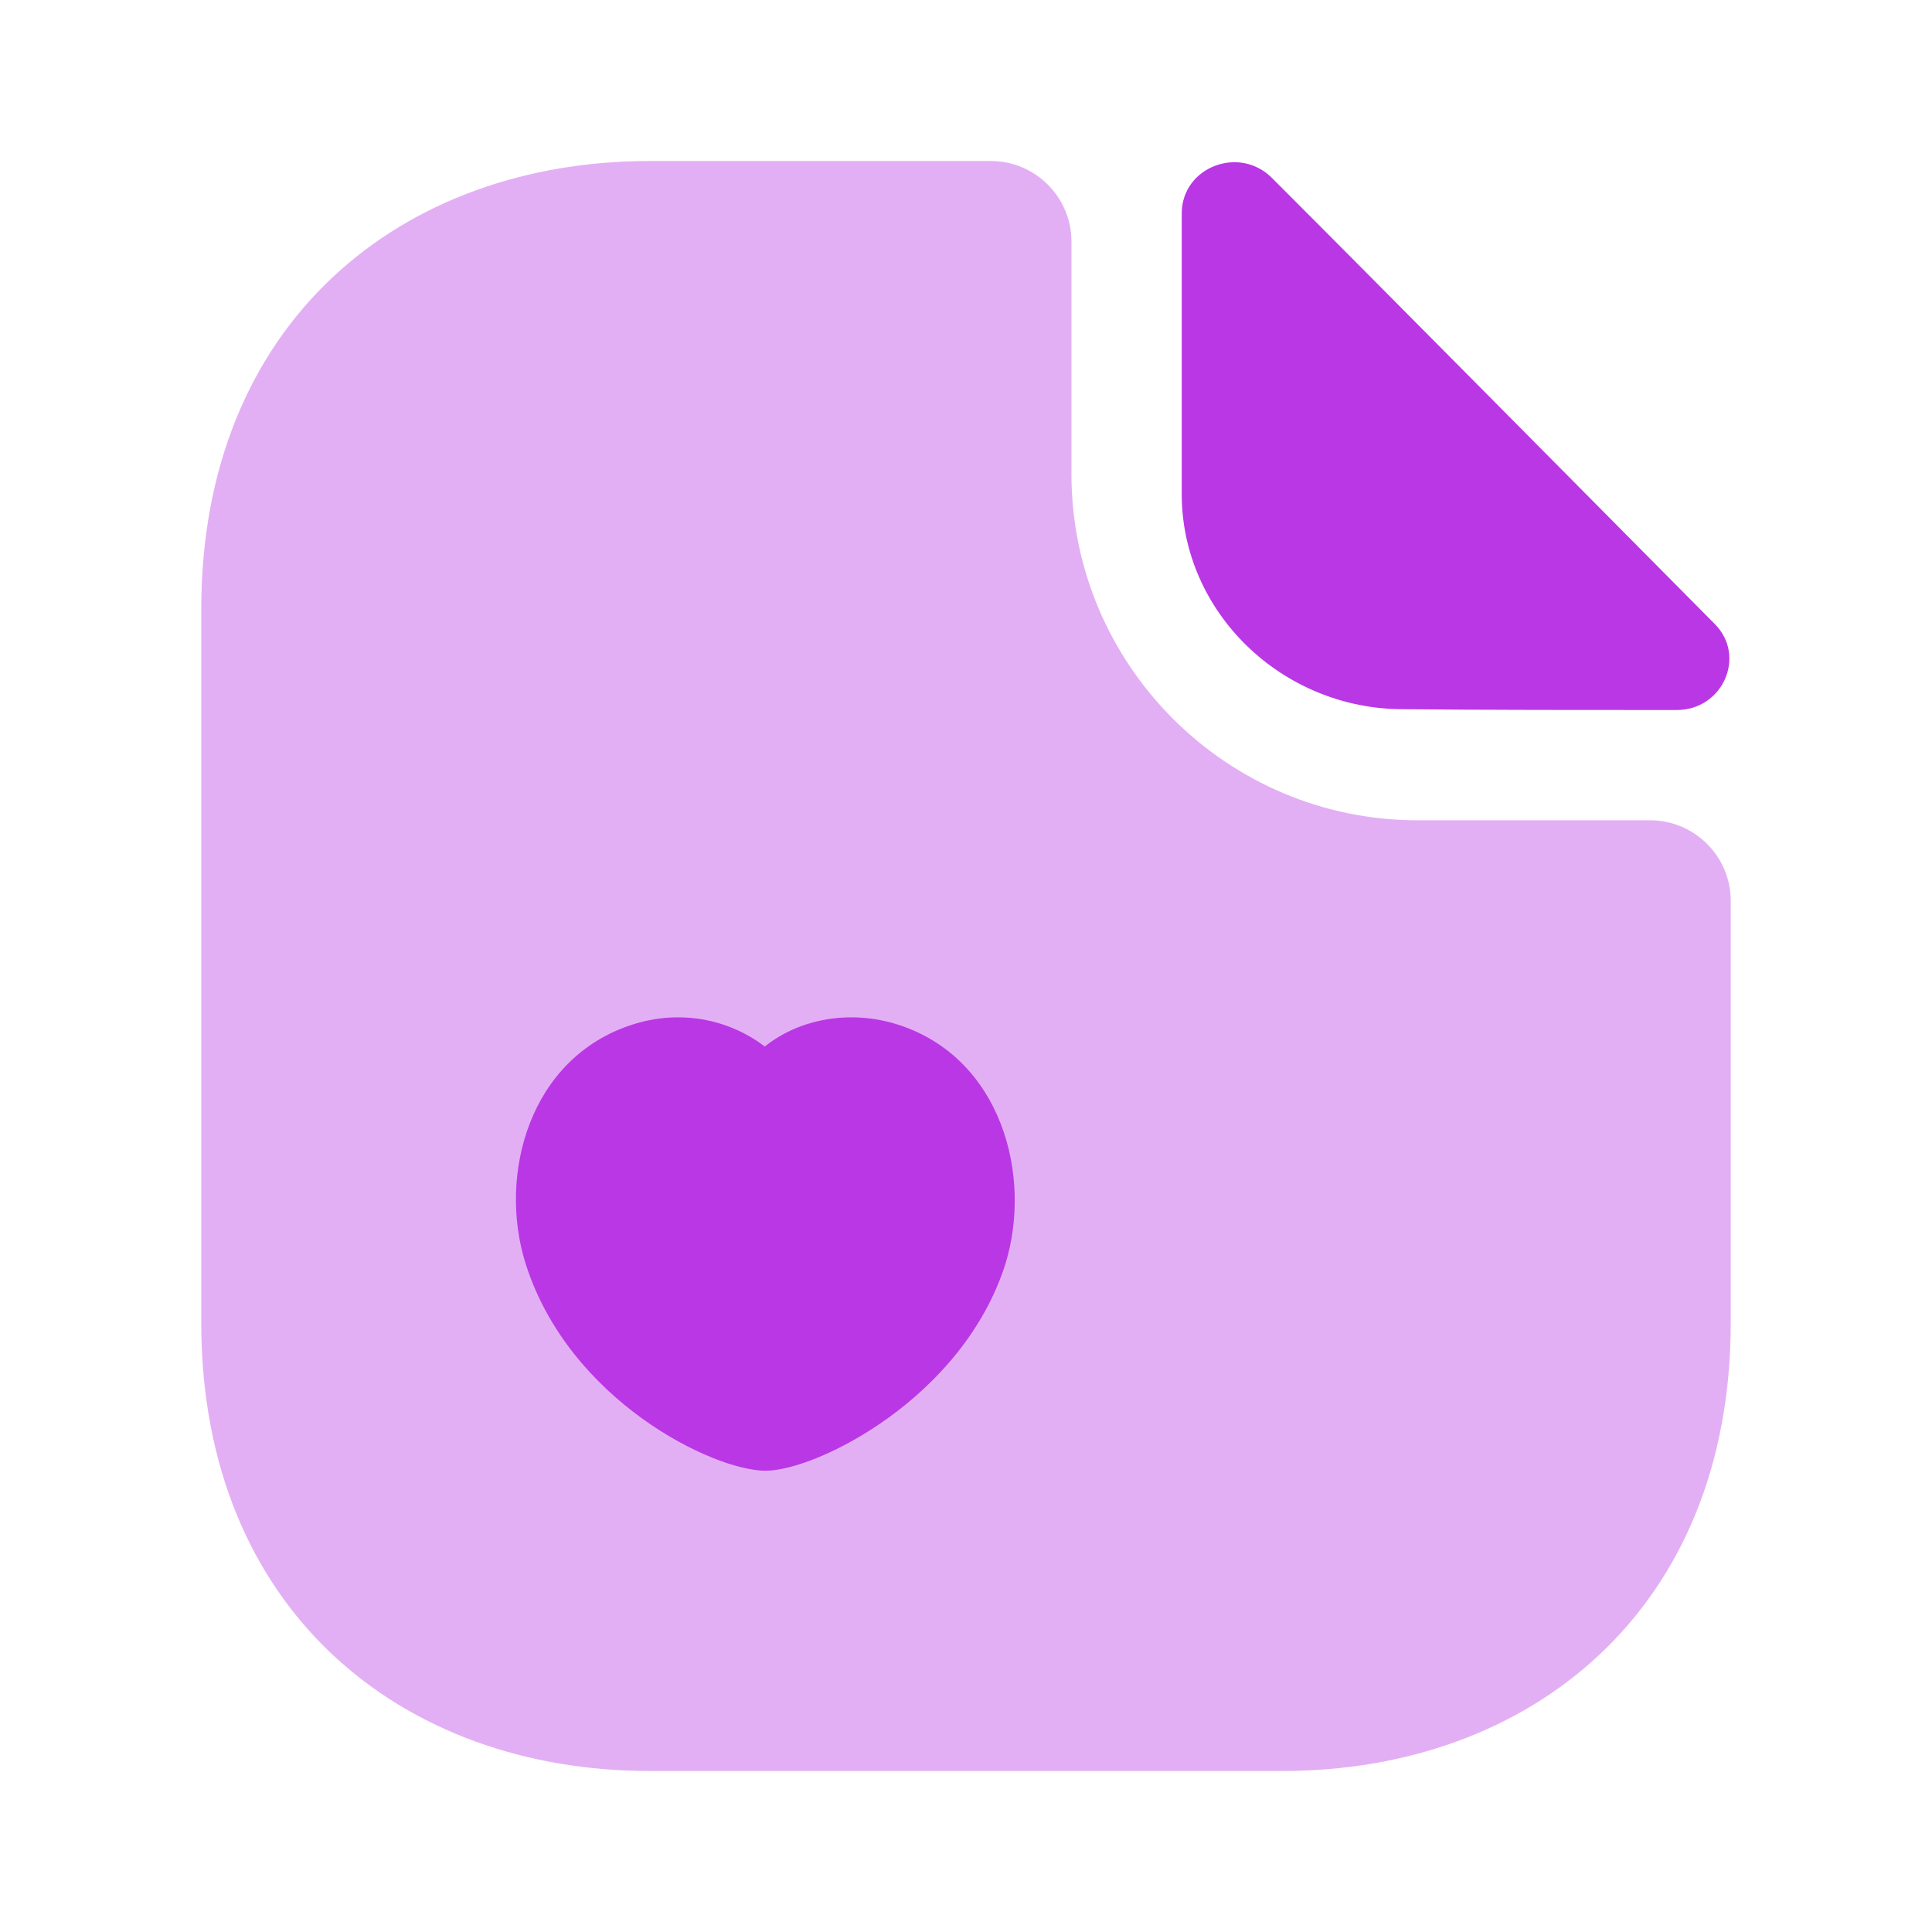
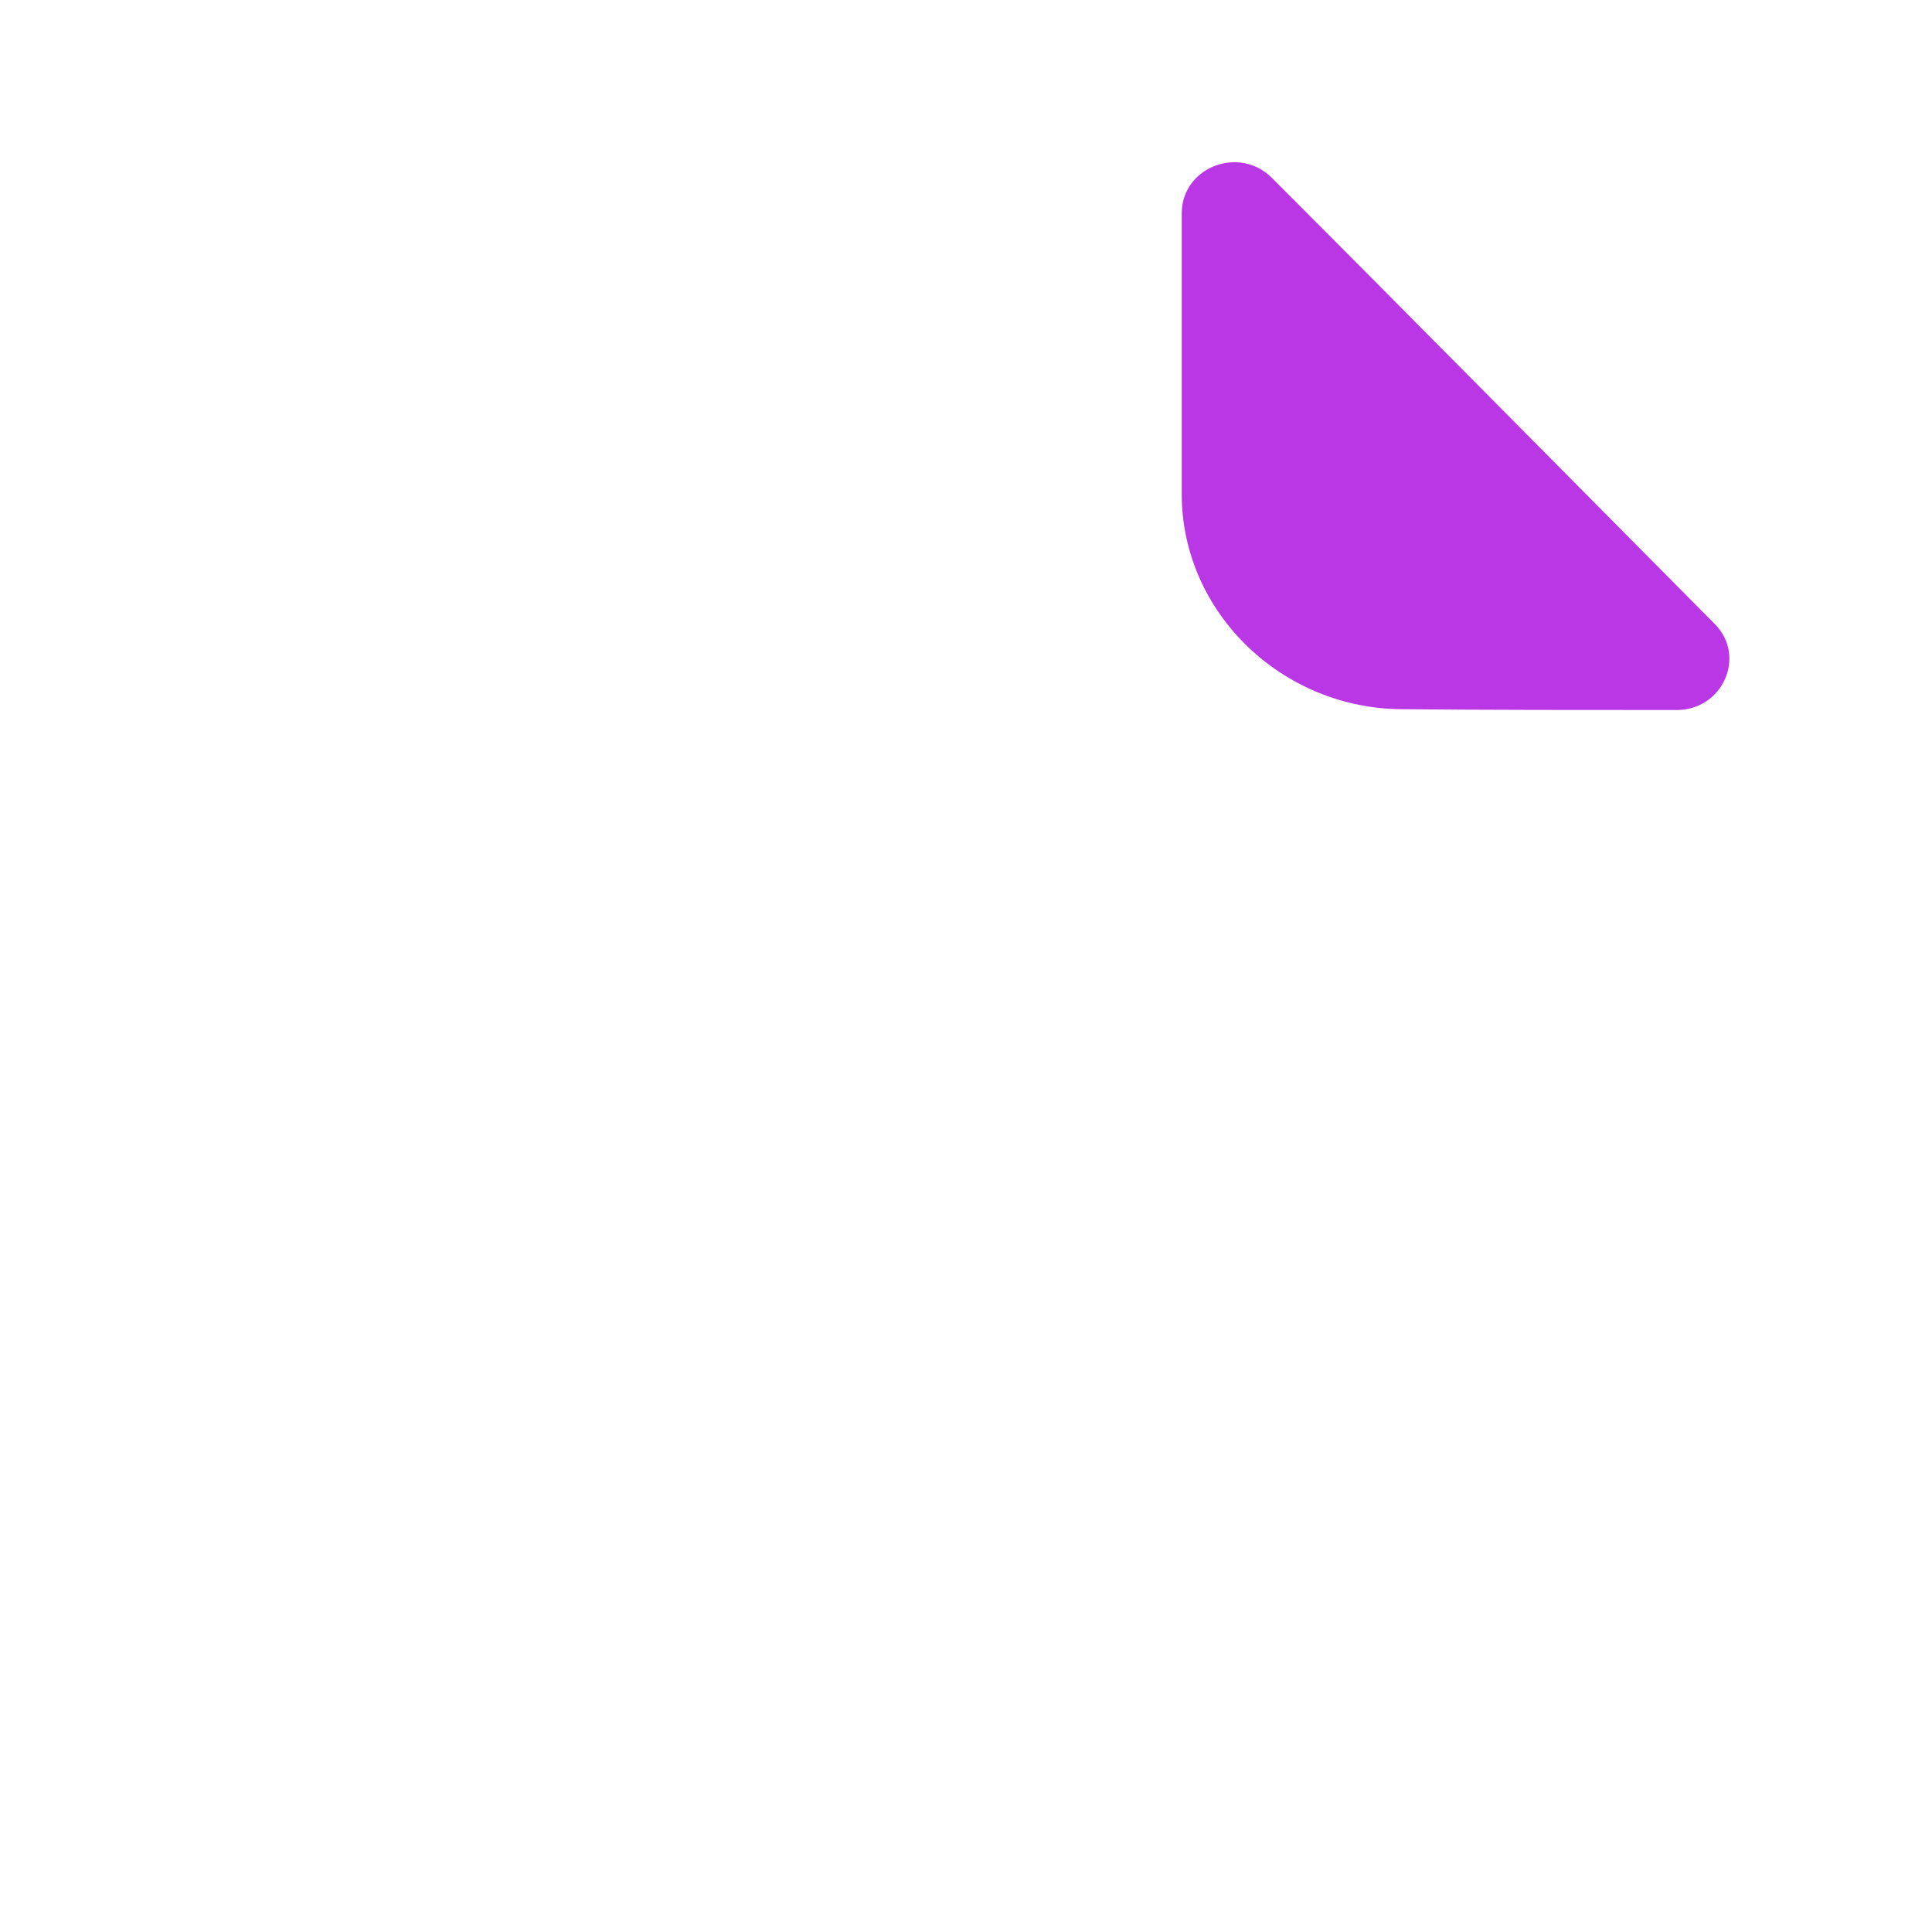
<svg xmlns="http://www.w3.org/2000/svg" width="60" height="60" viewBox="0 0 60 60" fill="none">
-   <path opacity="0.4" d="M51.25 25.475H44.025C38.1 25.475 33.275 20.65 33.275 14.725V7.5C33.275 6.125 32.15 5 30.775 5H20.175C12.475 5 6.25 10 6.25 18.925V41.075C6.25 50 12.475 55 20.175 55H39.825C47.525 55 53.75 50 53.75 41.075V27.975C53.75 26.6 52.625 25.475 51.25 25.475Z" fill="#BA37E5" />
  <path d="M39.5 5.525C38.475 4.5 36.7 5.2 36.7 6.625V15.35C36.7 19 39.8 22.025 43.575 22.025C45.95 22.05 49.25 22.05 52.075 22.05C53.5 22.05 54.25 20.375 53.25 19.375C49.65 15.75 43.2 9.225 39.5 5.525Z" fill="#BA37E5" />
-   <path d="M27.9 31.825C26.425 31.35 24.85 31.625 23.75 32.5C22.6 31.625 21.075 31.35 19.625 31.825C16.45 32.85 15.45 36.475 16.325 39.25C17.675 43.5 22.15 45.675 23.775 45.675C25.35 45.675 29.9 43.425 31.225 39.25C32.075 36.475 31.075 32.85 27.9 31.825Z" fill="#BA37E5" />
</svg>